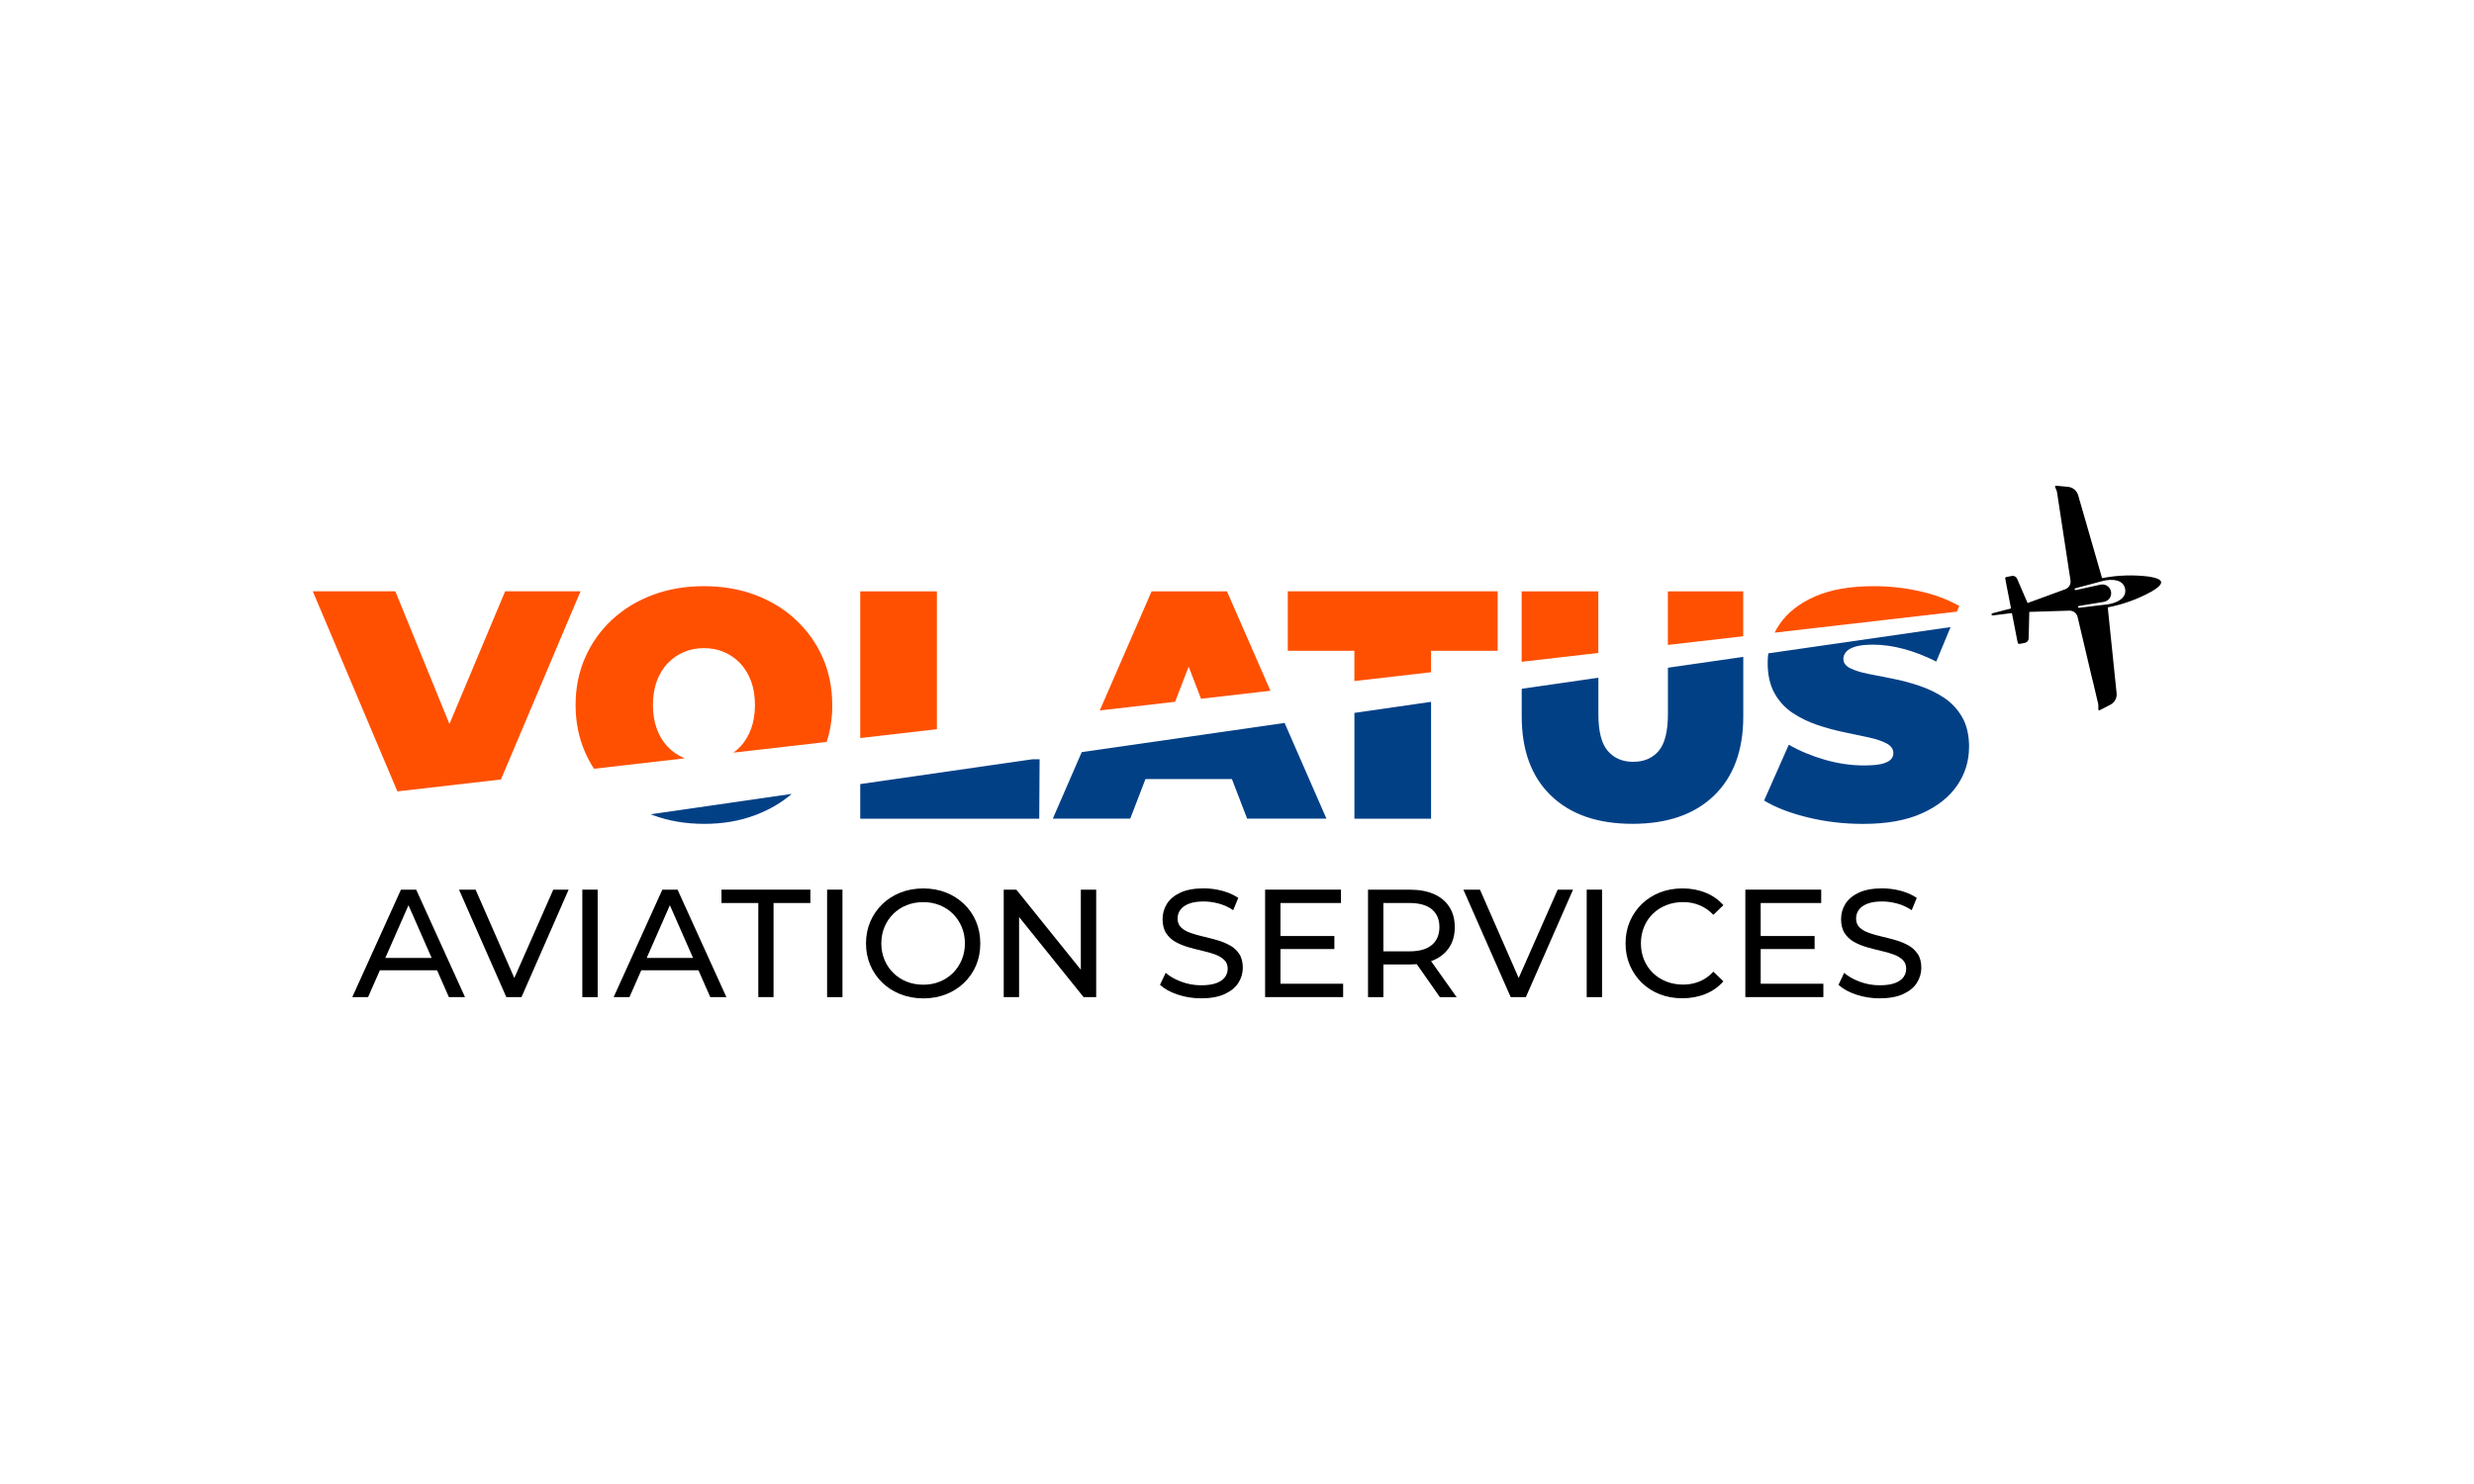
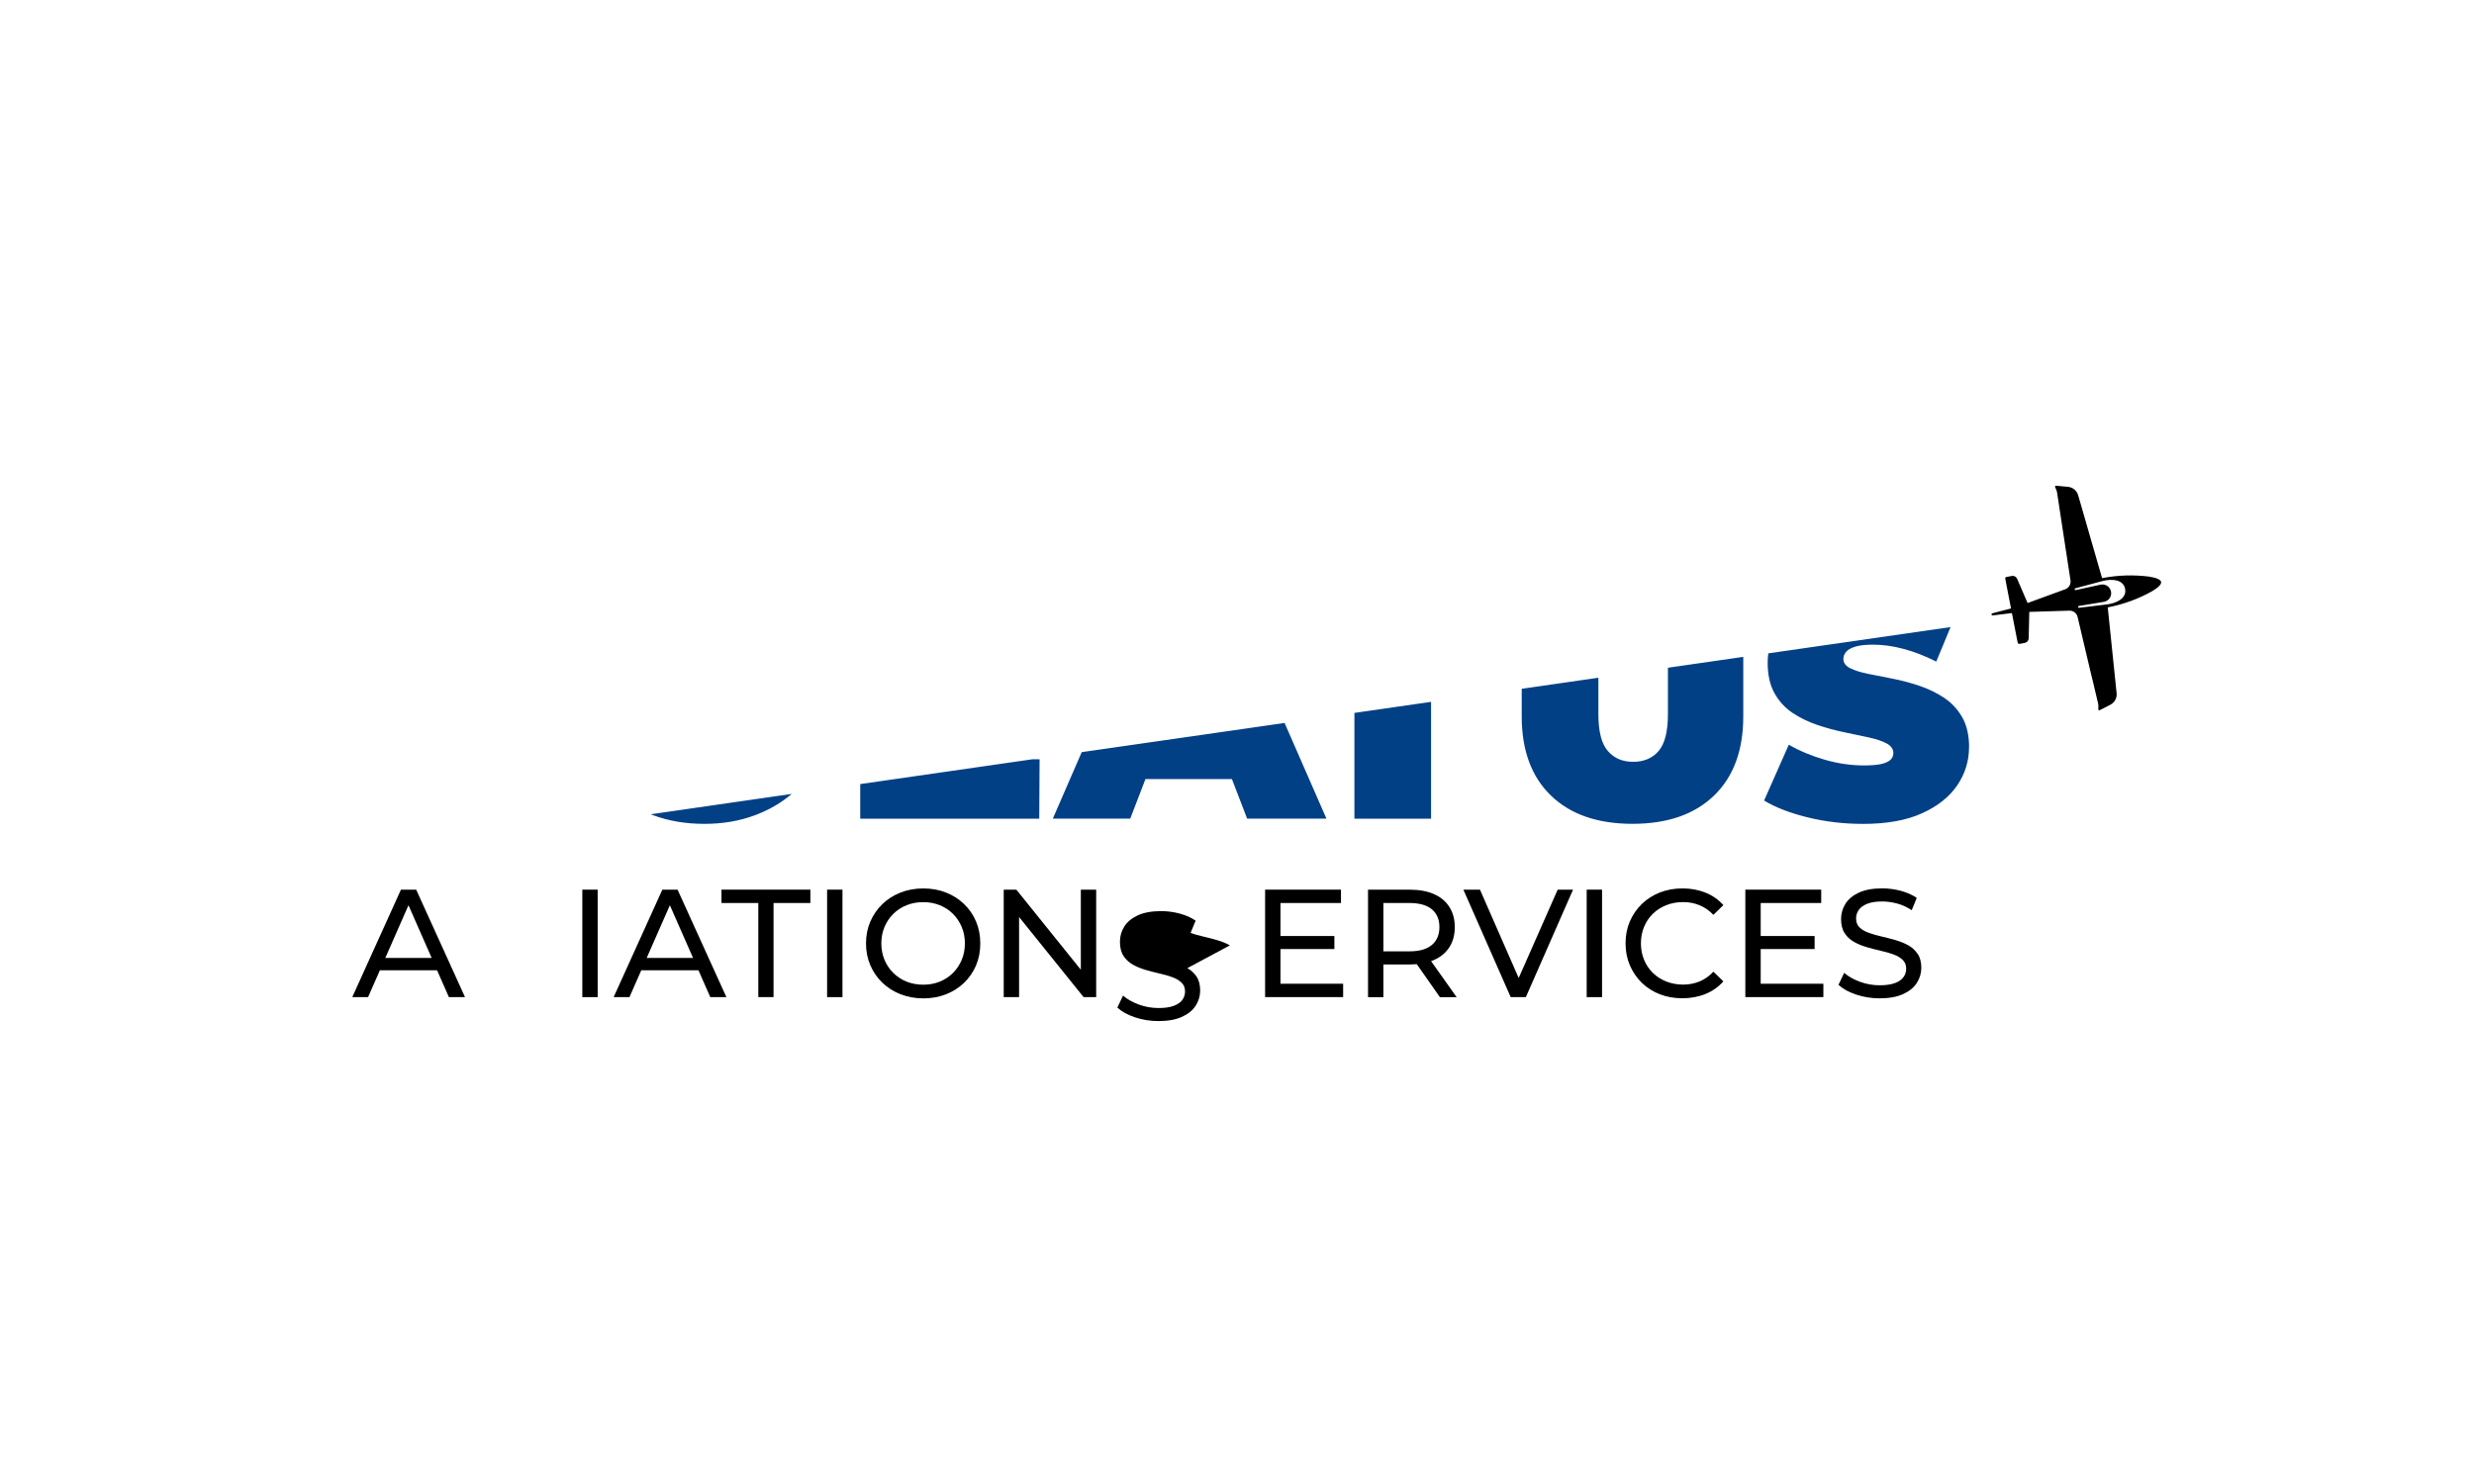
<svg xmlns="http://www.w3.org/2000/svg" id="Layer_1" data-name="Layer 1" viewBox="0 0 720 432">
  <defs>
    <style> .cls-1 { fill: #024086; } .cls-2 { fill: #ff5001; } </style>
  </defs>
  <g>
    <path d="m116.69,258.98l-14.17,31.29h4.6l3.44-7.82h16.64l3.44,7.82h4.69l-14.21-31.29h-4.42Zm-4.56,19.89l6.75-15.35,6.75,15.35h-13.49Z" />
-     <polygon points="149.68 284.7 138.41 258.98 133.58 258.98 147.35 290.26 151.77 290.26 165.49 258.98 161.02 258.98 149.68 284.7" />
    <rect x="169.47" y="258.98" width="4.47" height="31.29" />
    <path d="m192.76,258.98l-14.17,31.29h4.6l3.44-7.82h16.64l3.44,7.82h4.69l-14.21-31.29h-4.42Zm-4.56,19.89l6.75-15.35,6.75,15.35h-13.49Z" />
    <polygon points="209.97 262.87 220.69 262.87 220.69 290.26 225.12 290.26 225.12 262.87 235.84 262.87 235.84 258.98 209.97 258.98 209.97 262.87" />
    <rect x="240.71" y="258.98" width="4.47" height="31.29" />
    <path d="m280.56,263.16c-1.5-1.44-3.26-2.56-5.27-3.35-2.01-.79-4.21-1.18-6.59-1.18s-4.63.4-6.66,1.21c-2.03.8-3.78,1.93-5.27,3.37-1.49,1.45-2.65,3.14-3.49,5.07-.83,1.94-1.25,4.05-1.25,6.35s.42,4.41,1.25,6.35c.83,1.94,2,3.63,3.49,5.07,1.49,1.45,3.26,2.57,5.3,3.37,2.04.8,4.25,1.21,6.64,1.21s4.58-.39,6.59-1.18c2.01-.79,3.77-1.91,5.27-3.35,1.5-1.45,2.67-3.14,3.49-5.07.82-1.94,1.23-4.07,1.23-6.39s-.41-4.45-1.23-6.39c-.82-1.94-1.98-3.63-3.49-5.07Zm-.67,16.25c-.61,1.46-1.46,2.73-2.55,3.82-1.09,1.09-2.37,1.93-3.84,2.53-1.48.6-3.08.89-4.8.89s-3.37-.3-4.85-.89c-1.47-.6-2.76-1.44-3.87-2.53-1.1-1.09-1.96-2.36-2.57-3.82-.61-1.46-.92-3.05-.92-4.78s.31-3.32.92-4.78c.61-1.46,1.47-2.73,2.57-3.82,1.1-1.09,2.39-1.93,3.87-2.52,1.48-.6,3.09-.89,4.85-.89s3.33.3,4.8.89c1.47.6,2.76,1.44,3.84,2.52,1.09,1.09,1.94,2.36,2.55,3.82.61,1.46.92,3.05.92,4.78s-.31,3.32-.92,4.78Z" />
    <polygon points="314.55 282.29 295.78 258.98 292.11 258.98 292.11 290.26 296.58 290.26 296.58 266.95 315.35 290.26 319.02 290.26 319.02 258.98 314.55 258.98 314.55 282.29" />
-     <path d="m357.93,275.2c-1.12-.62-2.35-1.13-3.71-1.52-1.36-.39-2.7-.74-4.04-1.05s-2.57-.66-3.69-1.05c-1.12-.39-2.03-.91-2.73-1.56-.7-.66-1.05-1.54-1.05-2.64,0-.92.26-1.76.78-2.5.52-.74,1.35-1.34,2.48-1.79,1.13-.45,2.58-.67,4.34-.67,1.4,0,2.85.2,4.34.6,1.49.4,2.91,1.05,4.25,1.94l1.47-3.58c-1.31-.89-2.86-1.58-4.65-2.06-1.79-.48-3.59-.71-5.41-.71-2.74,0-5,.41-6.77,1.23-1.77.82-3.08,1.91-3.93,3.26-.85,1.36-1.27,2.84-1.27,4.45s.34,3.03,1.03,4.09c.69,1.06,1.59,1.9,2.7,2.53s2.35,1.14,3.71,1.54c1.36.4,2.7.75,4.04,1.05,1.34.3,2.57.65,3.69,1.05,1.12.4,2.03.93,2.73,1.59s1.05,1.52,1.05,2.59c0,.92-.27,1.75-.8,2.48-.54.73-1.37,1.3-2.5,1.72-1.13.42-2.61.63-4.42.63-2,0-3.92-.34-5.77-1.03-1.85-.68-3.37-1.55-4.56-2.59l-1.65,3.49c1.25,1.16,2.96,2.11,5.14,2.84,2.17.73,4.45,1.09,6.84,1.09,2.74,0,5.01-.41,6.82-1.23,1.8-.82,3.14-1.91,4-3.26s1.3-2.82,1.3-4.4-.34-2.98-1.03-4.02c-.69-1.04-1.59-1.88-2.7-2.5Z" />
+     <path d="m357.93,275.2c-1.12-.62-2.35-1.13-3.71-1.52-1.36-.39-2.7-.74-4.04-1.05s-2.57-.66-3.69-1.05l1.47-3.58c-1.31-.89-2.86-1.58-4.65-2.06-1.79-.48-3.59-.71-5.41-.71-2.74,0-5,.41-6.77,1.23-1.77.82-3.08,1.91-3.93,3.26-.85,1.36-1.27,2.84-1.27,4.45s.34,3.03,1.03,4.09c.69,1.06,1.59,1.9,2.7,2.53s2.35,1.14,3.71,1.54c1.36.4,2.7.75,4.04,1.05,1.34.3,2.57.65,3.69,1.05,1.12.4,2.03.93,2.73,1.59s1.05,1.52,1.05,2.59c0,.92-.27,1.75-.8,2.48-.54.73-1.37,1.3-2.5,1.72-1.13.42-2.61.63-4.42.63-2,0-3.92-.34-5.77-1.03-1.85-.68-3.37-1.55-4.56-2.59l-1.65,3.49c1.25,1.16,2.96,2.11,5.14,2.84,2.17.73,4.45,1.09,6.84,1.09,2.74,0,5.01-.41,6.82-1.23,1.8-.82,3.14-1.91,4-3.26s1.3-2.82,1.3-4.4-.34-2.98-1.03-4.02c-.69-1.04-1.59-1.88-2.7-2.5Z" />
    <polygon points="372.65 276.27 388.34 276.27 388.34 272.48 372.65 272.48 372.65 262.87 390.26 262.87 390.26 258.98 368.18 258.98 368.18 290.26 390.89 290.26 390.89 286.37 372.65 286.37 372.65 276.27" />
    <path d="m417.35,279.45c1.94-.86,3.43-2.11,4.47-3.73,1.04-1.62,1.56-3.57,1.56-5.83s-.52-4.22-1.56-5.85c-1.04-1.64-2.53-2.89-4.47-3.75-1.94-.86-4.28-1.3-7.02-1.3h-12.2v31.29h4.47v-9.52h7.73c.69,0,1.35-.03,1.99-.08l6.73,9.6h4.87l-7.44-10.49c.29-.11.59-.2.87-.32Zm-7.15-2.5h-7.6v-14.08h7.6c2.86,0,5.03.61,6.5,1.83,1.47,1.22,2.21,2.95,2.21,5.18s-.74,3.97-2.21,5.21c-1.48,1.24-3.64,1.85-6.5,1.85Z" />
    <polygon points="441.98 284.7 430.71 258.98 425.88 258.98 439.65 290.26 444.07 290.26 457.8 258.98 453.33 258.98 441.98 284.7" />
    <rect x="461.77" y="258.98" width="4.47" height="31.29" />
    <path d="m481.04,265.99c1.1-1.07,2.41-1.91,3.91-2.5,1.5-.6,3.14-.89,4.89-.89s3.29.31,4.78.92c1.49.61,2.83,1.54,4.02,2.79l2.91-2.82c-1.43-1.61-3.17-2.82-5.21-3.64-2.04-.82-4.27-1.23-6.68-1.23s-4.58.4-6.59,1.18c-2.01.79-3.76,1.91-5.25,3.35-1.49,1.45-2.65,3.14-3.49,5.07-.83,1.94-1.25,4.07-1.25,6.39s.42,4.45,1.25,6.39c.83,1.94,1.99,3.63,3.46,5.07,1.48,1.45,3.22,2.56,5.23,3.35,2.01.79,4.21,1.18,6.59,1.18s4.69-.42,6.73-1.25c2.04-.83,3.78-2.06,5.21-3.67l-2.91-2.82c-1.19,1.28-2.53,2.23-4.02,2.84-1.49.61-3.08.92-4.78.92s-3.39-.3-4.89-.89c-1.5-.6-2.81-1.43-3.91-2.5-1.1-1.07-1.96-2.35-2.57-3.82-.61-1.47-.92-3.08-.92-4.8s.31-3.33.92-4.8c.61-1.48,1.47-2.75,2.57-3.82Z" />
    <polygon points="512.41 276.27 528.1 276.27 528.1 272.48 512.41 272.48 512.41 262.87 530.02 262.87 530.02 258.98 507.94 258.98 507.94 290.26 530.65 290.26 530.65 286.37 512.41 286.37 512.41 276.27" />
    <path d="m558.09,277.7c-.69-1.04-1.59-1.88-2.7-2.5-1.12-.62-2.35-1.13-3.71-1.52-1.36-.39-2.7-.74-4.04-1.05s-2.57-.66-3.69-1.05c-1.12-.39-2.03-.91-2.73-1.56-.7-.66-1.05-1.54-1.05-2.64,0-.92.26-1.76.78-2.5.52-.74,1.35-1.34,2.48-1.79,1.13-.45,2.58-.67,4.34-.67,1.4,0,2.85.2,4.34.6,1.49.4,2.91,1.05,4.25,1.94l1.47-3.58c-1.31-.89-2.86-1.58-4.65-2.06-1.79-.48-3.59-.71-5.41-.71-2.74,0-5,.41-6.77,1.23-1.77.82-3.08,1.91-3.93,3.26-.85,1.36-1.27,2.84-1.27,4.45s.34,3.03,1.03,4.09c.69,1.06,1.59,1.9,2.7,2.53s2.35,1.14,3.71,1.54c1.36.4,2.7.75,4.04,1.05,1.34.3,2.57.65,3.69,1.05,1.12.4,2.03.93,2.73,1.59s1.05,1.52,1.05,2.59c0,.92-.27,1.75-.8,2.48-.54.73-1.37,1.3-2.5,1.72-1.13.42-2.61.63-4.42.63-2,0-3.92-.34-5.77-1.03-1.85-.68-3.37-1.55-4.56-2.59l-1.65,3.49c1.25,1.16,2.96,2.11,5.14,2.84,2.17.73,4.45,1.09,6.84,1.09,2.74,0,5.01-.41,6.82-1.23,1.8-.82,3.14-1.91,4-3.26s1.3-2.82,1.3-4.4-.34-2.98-1.03-4.02Z" />
  </g>
-   <path class="cls-2" d="m168.95,172.14l-23.16,54.77-30.14,3.47-24.62-58.25h24.02l15.75,38.63,16.21-38.63h21.94Zm73.27,33.1c0,3.79-.54,7.38-1.64,10.74l-27.16,3.12c.72-.49,1.37-1.08,1.99-1.72,1.35-1.42,2.41-3.14,3.17-5.2.75-2.06,1.13-4.37,1.13-6.95s-.38-4.91-1.13-6.95c-.77-2.06-1.82-3.78-3.17-5.2-1.35-1.42-2.93-2.52-4.73-3.27-1.8-.76-3.73-1.13-5.82-1.13s-4.02.37-5.82,1.13c-1.78.75-3.36,1.85-4.72,3.27-1.35,1.42-2.42,3.14-3.17,5.2-.75,2.04-1.13,4.37-1.13,6.95s.38,4.89,1.13,6.95c.75,2.06,1.82,3.78,3.17,5.2,1.35,1.42,2.93,2.5,4.72,3.27.08.03.14.06.22.1l-26.39,3.04c-.99-1.5-1.83-3.08-2.57-4.75-1.86-4.22-2.79-8.83-2.79-13.8s.92-9.66,2.79-13.85c1.85-4.19,4.46-7.86,7.79-10.96,3.35-3.12,7.3-5.53,11.87-7.24,4.57-1.71,9.53-2.55,14.88-2.55s10.41.84,14.95,2.55c4.53,1.71,8.48,4.11,11.81,7.24,3.35,3.11,5.94,6.77,7.81,10.96,1.85,4.19,2.79,8.81,2.79,13.85Zm127.52-4.16l-20.21,2.33-3.6-9.35-3.94,10.23-21.93,2.53,15.08-34.68h21.94l12.65,28.94Zm-97.08-28.94h-22.31v42.71l22.31-2.57v-40.14Zm102.12,0v17.31h19.38v8.81l22.31-2.57v-6.25h19.39v-17.31h-61.08Zm90.37,0h-22.31v20.51l22.31-2.57v-17.94Zm20.24,0v15.6l21.93-2.52v-13.08h-21.93Zm84.8,4.25c-3.46-1.94-7.36-3.39-11.71-4.33-4.35-.96-8.76-1.42-13.24-1.42-6.8,0-12.49,1-17.07,3.01-4.57,2.02-8,4.72-10.29,8.1-.54.78-1.02,1.59-1.42,2.42l53.05-6.12.69-1.66Z" />
  <path class="cls-1" d="m189.37,237.04c.21.08.41.16.62.24,4.57,1.71,9.56,2.55,14.98,2.55s10.31-.84,14.85-2.55c3.98-1.5,7.54-3.55,10.6-6.17l-41.05,5.93Zm184.48-26.58l-59.04,8.49-8.41,19.36h22.53l4.43-11.52h25.16l4.43,11.52h23.08l-12.18-27.86Zm-71.3,10.57l-.1,17.29h-52.1v-10.07l50.1-7.22h2.09Zm91.62-13.5l22.31-3.22v34.01h-22.31v-30.79Zm91.24-13.15l21.93-3.16v17.32c0,9.9-2.84,17.58-8.51,23.06-5.67,5.48-13.58,8.22-23.73,8.22s-18.06-2.74-23.73-8.22c-5.67-5.48-8.51-13.16-8.51-23.06v-8.03l22.31-3.22v10.58c0,5.05.91,8.62,2.74,10.73,1.83,2.12,4.29,3.17,7.38,3.17s5.63-1.05,7.43-3.17c1.78-2.1,2.69-5.67,2.69-10.73v-13.5Zm87.63,23.14c0,4.03-1.15,7.74-3.44,11.11-2.31,3.38-5.72,6.09-10.26,8.13-4.54,2.06-10.25,3.08-17.12,3.08-5.55,0-10.9-.62-16.06-1.88-5.18-1.26-9.43-2.9-12.76-4.92l7.19-16.26c3.14,1.82,6.66,3.28,10.53,4.4,3.87,1.1,7.65,1.64,11.3,1.64,2.15,0,3.82-.14,5.07-.41,1.23-.29,2.12-.7,2.69-1.23.56-.54.84-1.2.84-1.94,0-1.2-.67-2.14-1.99-2.84-1.32-.7-3.06-1.27-5.24-1.75-2.17-.46-4.56-.97-7.14-1.51-2.58-.53-5.18-1.24-7.79-2.12-2.61-.89-5.02-2.06-7.19-3.51-2.18-1.45-3.92-3.35-5.24-5.72-1.32-2.36-1.99-5.31-1.99-8.83,0-.94.06-1.86.19-2.77l53.04-7.65-4.16,10.04c-3.28-1.64-6.44-2.87-9.5-3.68-3.06-.83-6.04-1.24-8.94-1.24-2.14,0-3.84.19-5.1.57-1.26.38-2.17.88-2.69,1.51-.54.64-.81,1.32-.81,2.07,0,1.15.67,2.04,1.99,2.71,1.32.65,3.08,1.21,5.24,1.64,2.18.45,4.57.92,7.19,1.42,2.61.51,5.21,1.21,7.81,2.09,2.58.88,4.96,2.04,7.14,3.49,2.17,1.45,3.92,3.35,5.24,5.67,1.32,2.34,1.98,5.24,1.98,8.7Z" />
  <path d="m614.36,172.2c-.27-1.38-1.61-2.28-2.99-2.02l-7.27,1.6c-.15.03-.29-.06-.32-.21-.03-.14.06-.27.19-.31l7.91-2.11c2.64-.7,6.04-.53,6.58,2.26.54,2.79-2.55,4.21-5.26,4.54l-8.13.98c-.14.02-.27-.08-.29-.21-.03-.15.07-.29.22-.31l7.35-1.22c1.38-.27,2.28-1.6,2.01-2.98Zm-5.41,25.58l1.64,6.96c.07.28.1.56.09.85l-.02.89c0,.21.22.36.41.26l3.1-1.59c1.24-.64,1.97-1.97,1.82-3.36l-2.58-24.98c4.63-.89,8.94-2.49,12.85-4.67,1.75-1.03,2.82-2.02,2.68-2.74-.14-.72-1.5-1.24-3.51-1.55-4.44-.56-9.04-.45-13.67.45l-6.96-24.14c-.39-1.34-1.56-2.31-2.95-2.44l-1.9-.18-1.57-.15c-.21-.02-.37.2-.29.39l.35.82c.11.26.19.54.23.82l1.13,7.41.57,3.73,2.2,14.38c.17,1.12-.47,2.21-1.54,2.6l-10.95,4-3.05-7.07c-.26-.6-.89-.93-1.53-.81l-1.62.31c-.2.04-.34.24-.3.44l.31,1.65,1.37,7.05-5.44,1.43c-.16.04-.26.2-.23.36.03.16.18.27.35.25l5.58-.69,1.67,8.57c.05.27.32.45.59.4l1.5-.29c.64-.12,1.1-.67,1.12-1.32l.18-7.7,11.66-.36c1.14-.04,2.14.73,2.4,1.84l3.44,14.58.85,3.6Z" />
</svg>